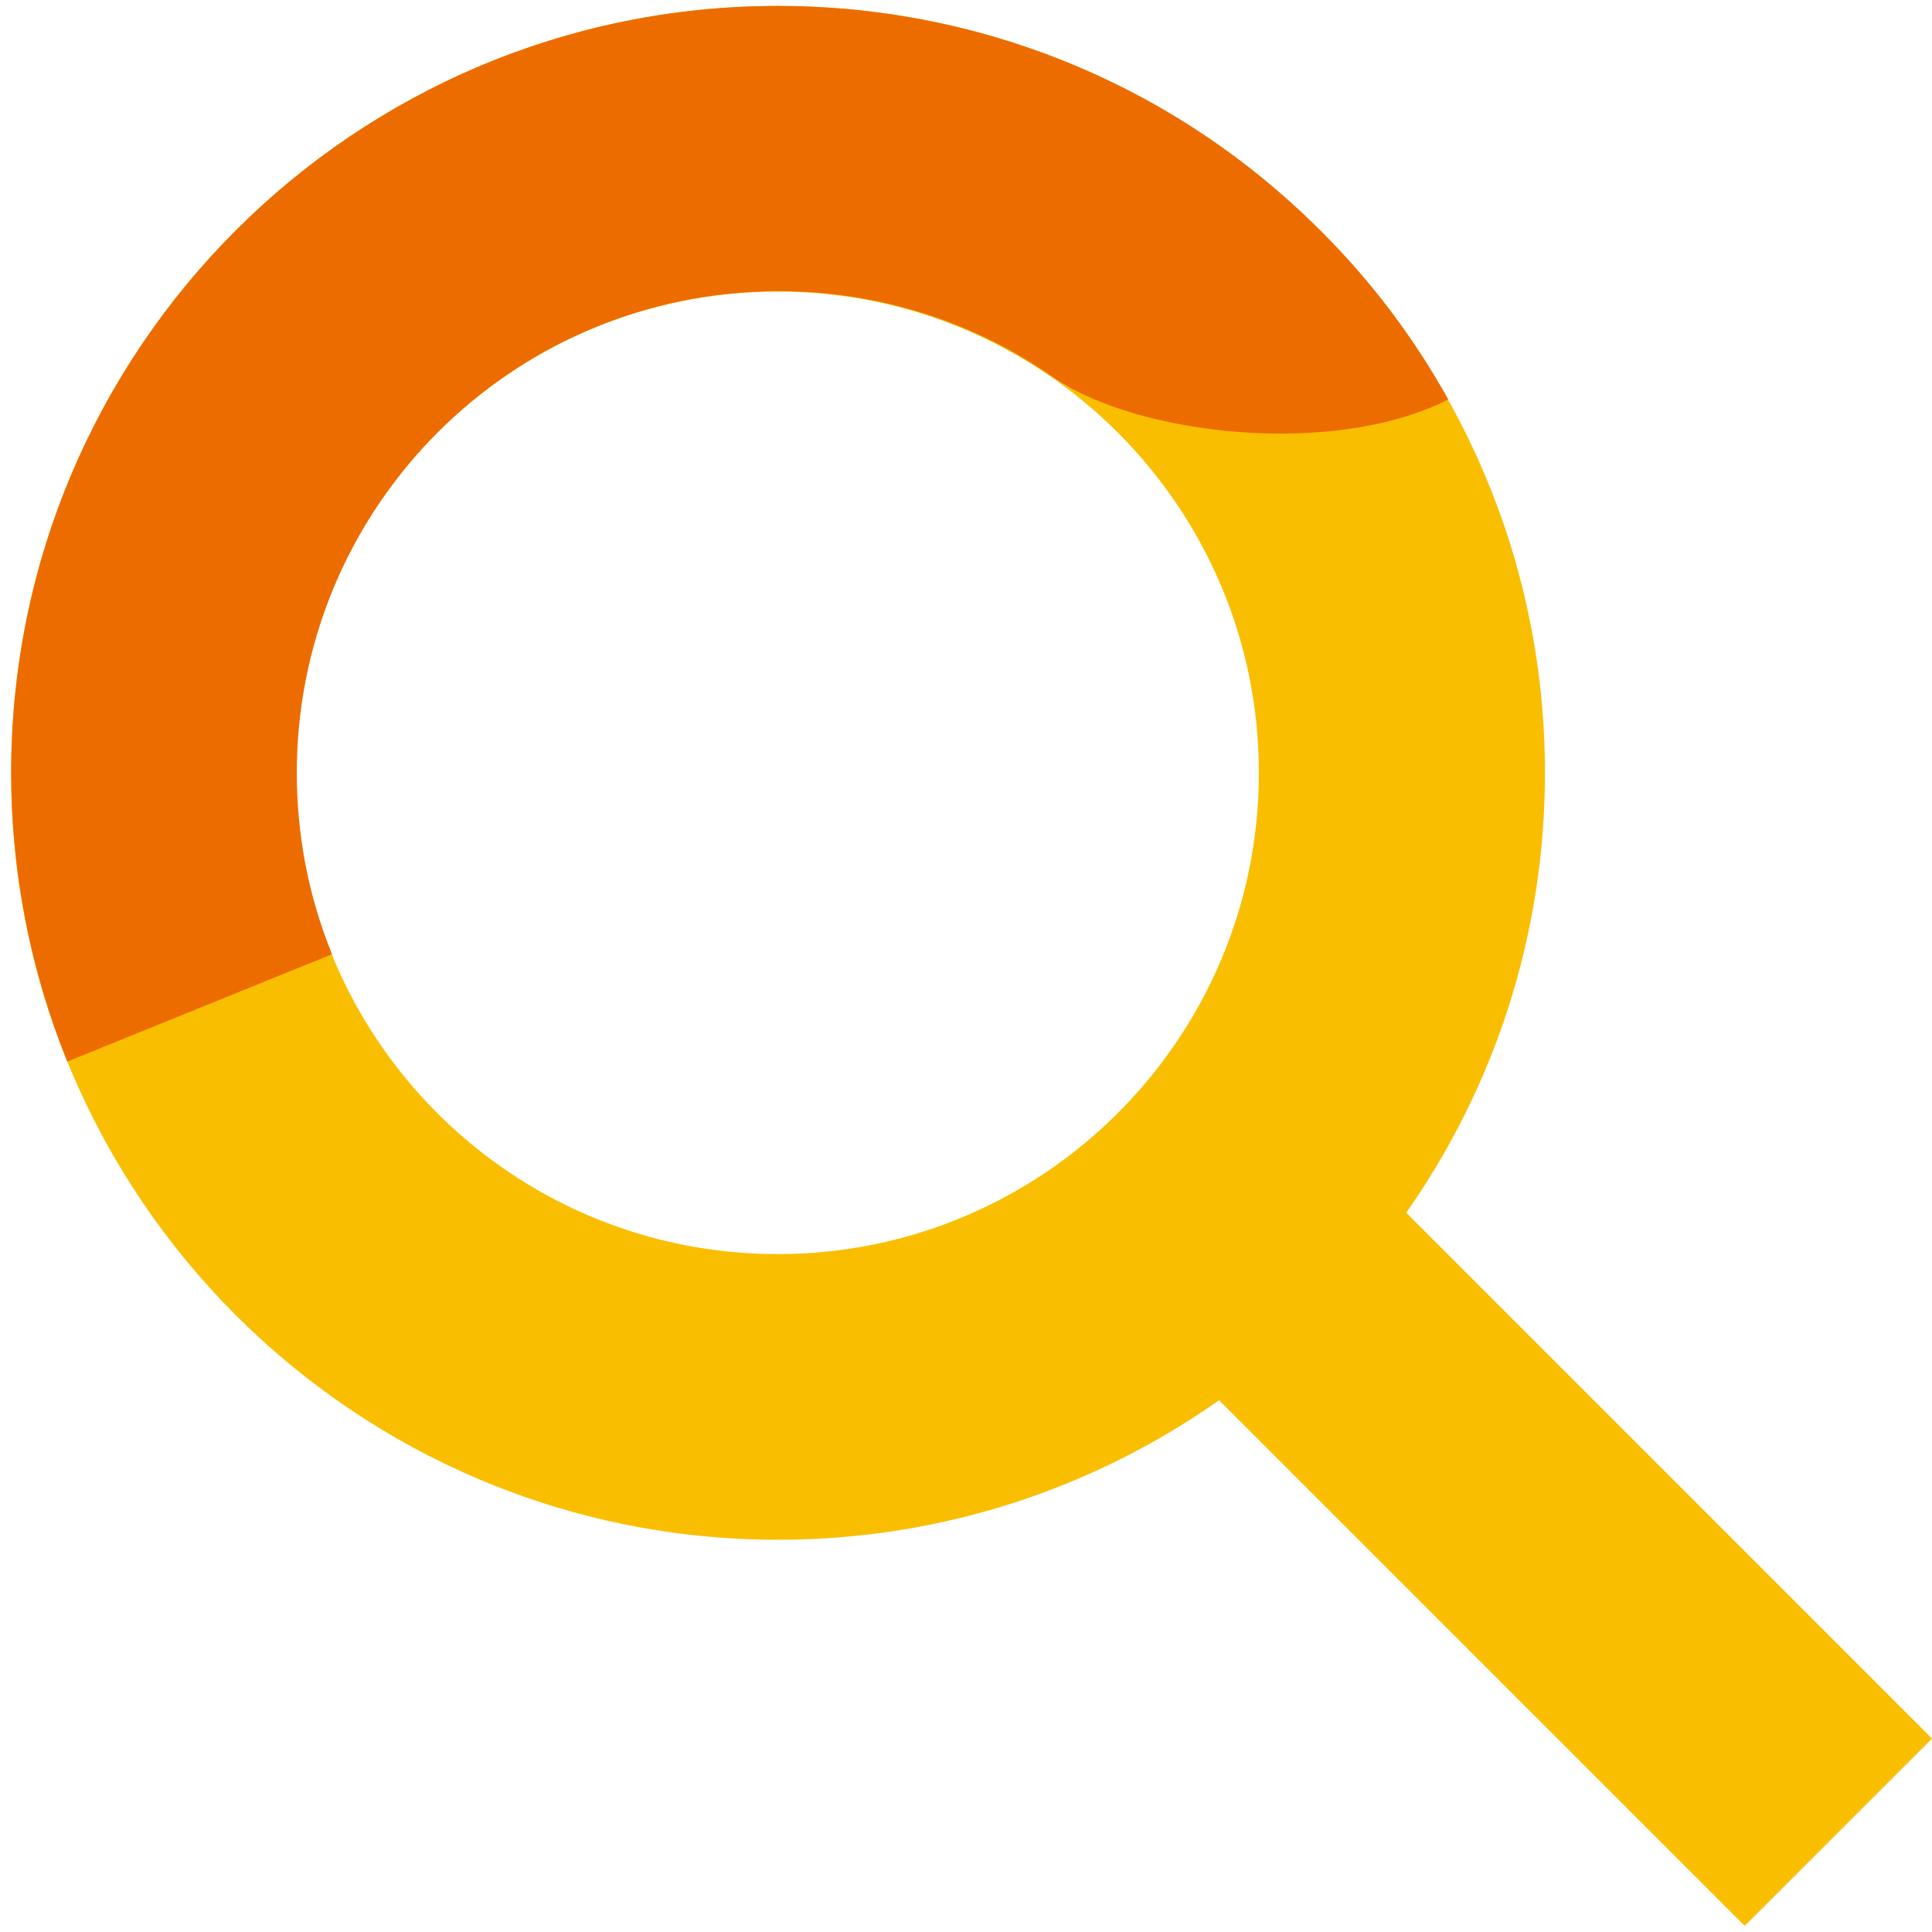
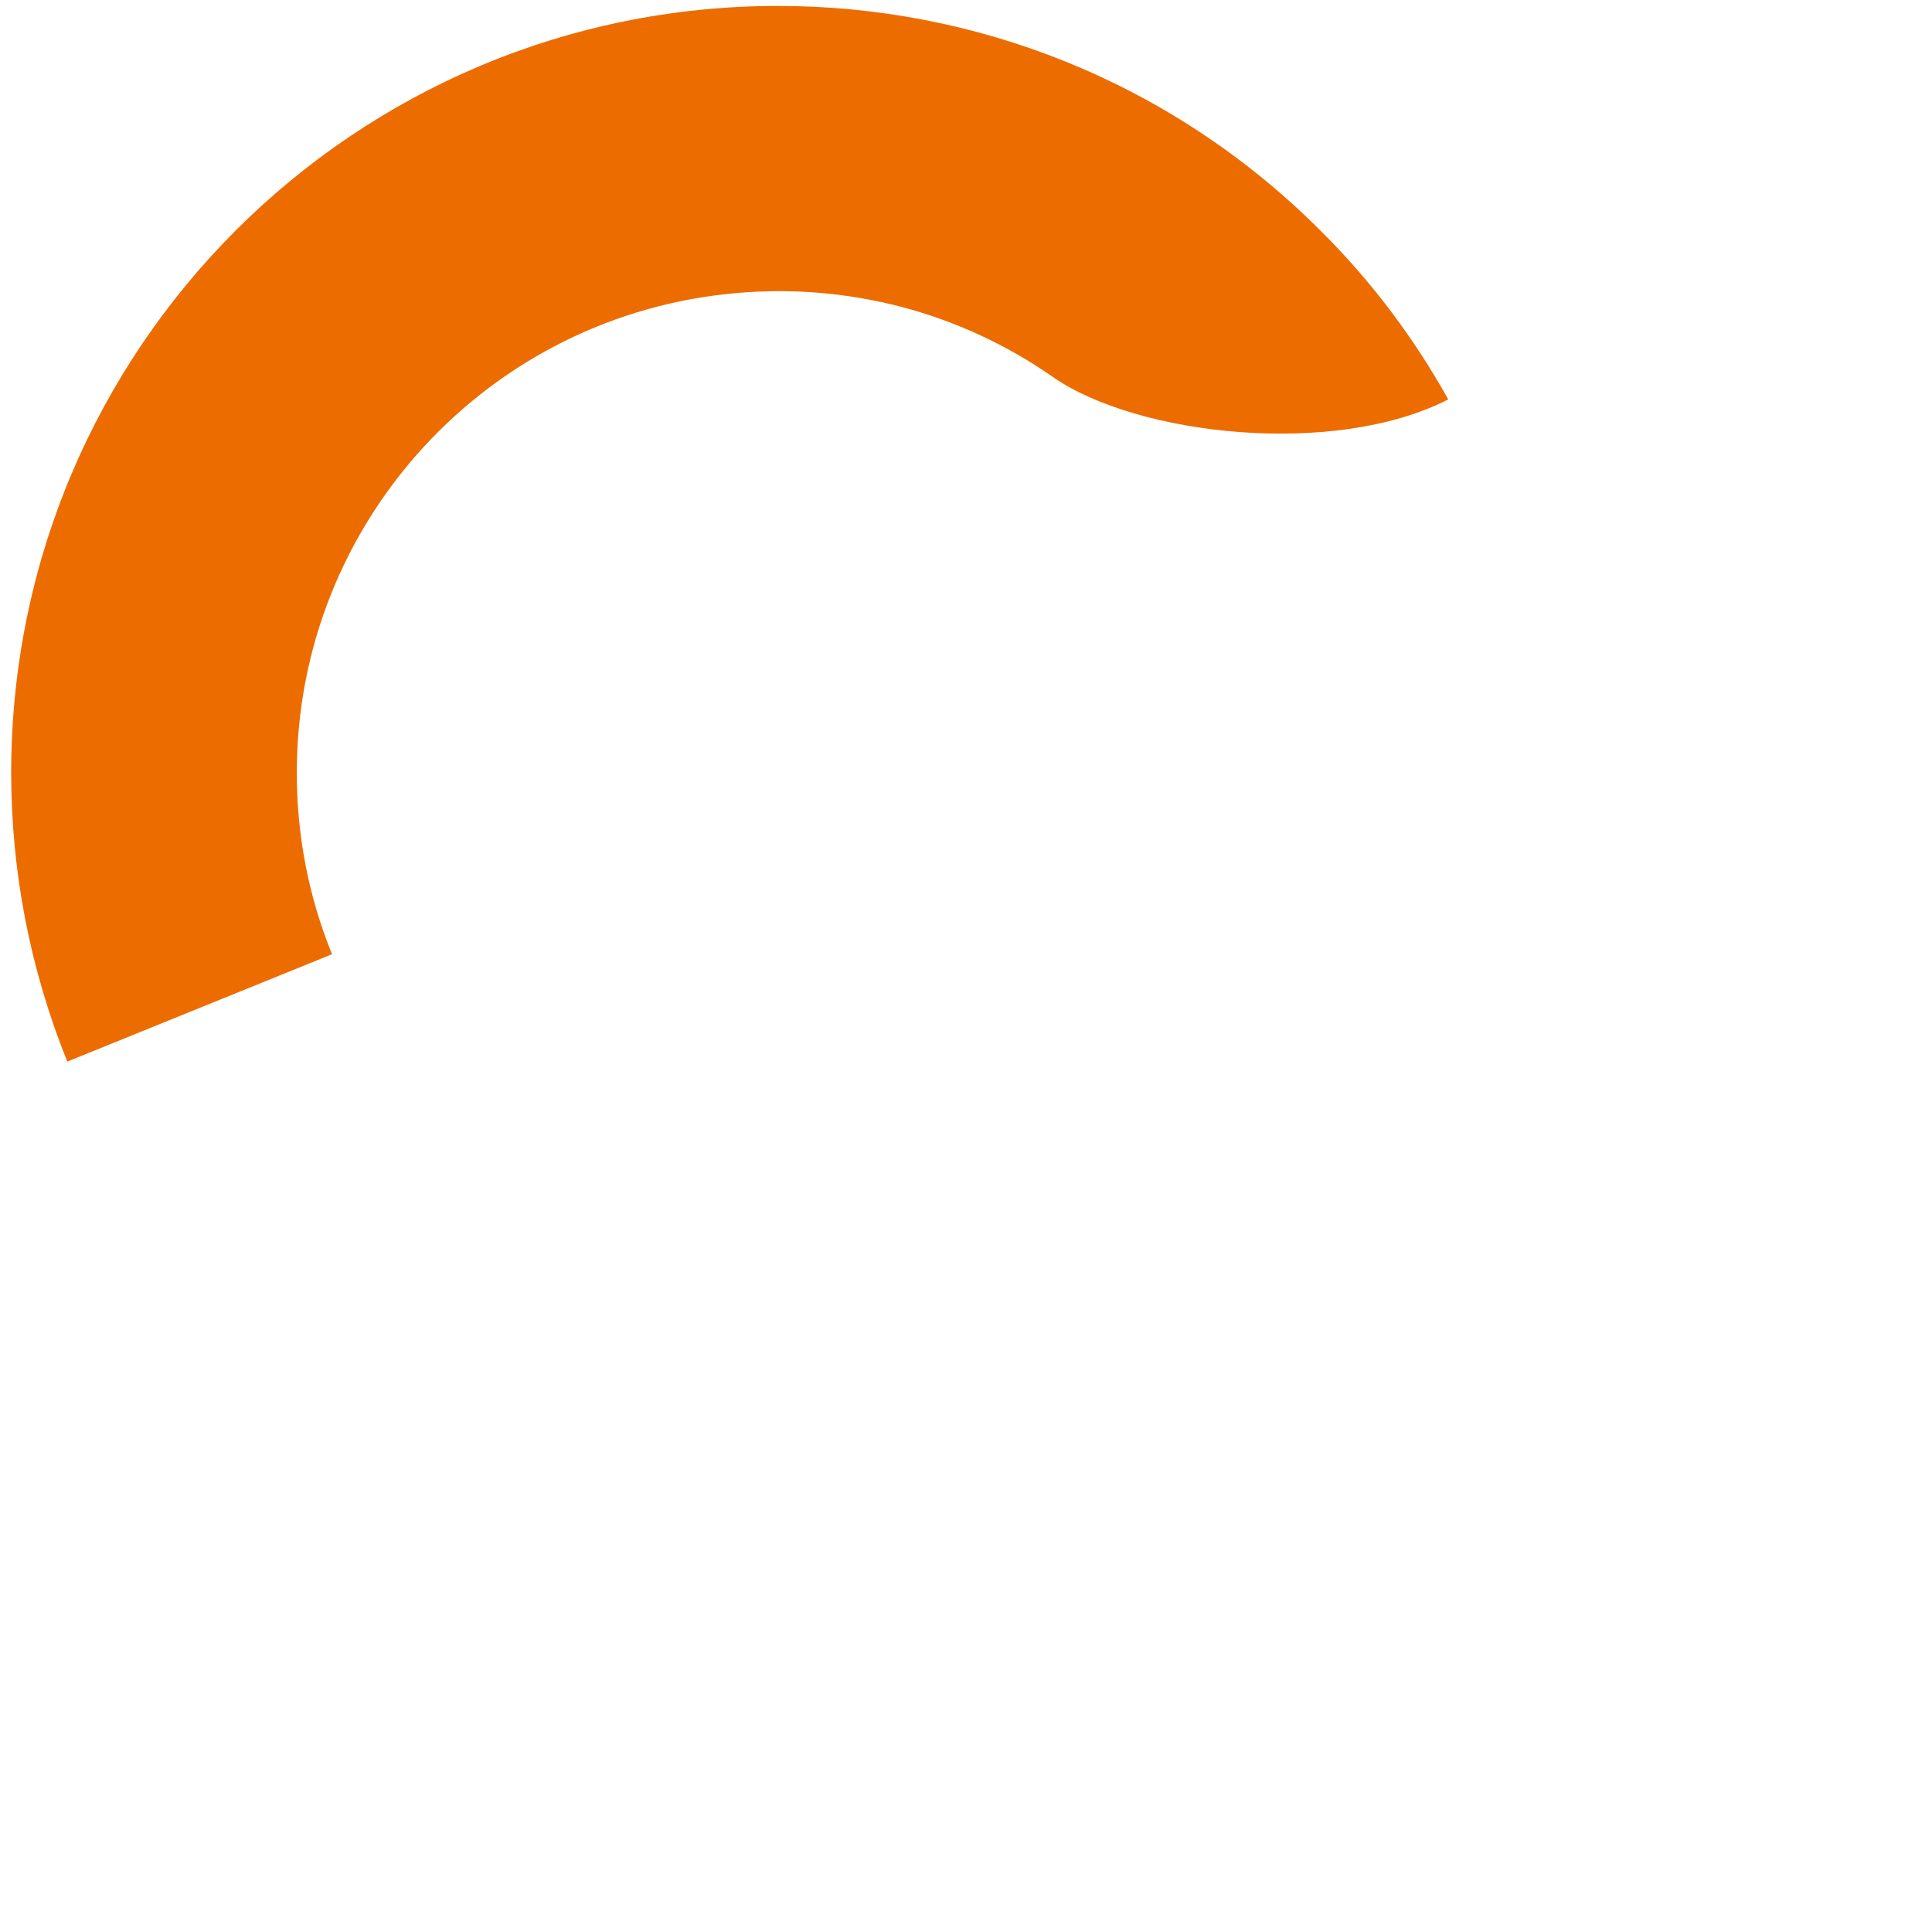
<svg xmlns="http://www.w3.org/2000/svg" width="42" height="42" viewBox="0 0 42 42" fill="none">
  <g id="ico">
-     <path id="Union" fill-rule="evenodd" clip-rule="evenodd" d="M16.914 0.129C7.711 0.129 0.242 7.588 0.242 16.801C0.242 26.014 7.711 33.473 16.914 33.473C20.482 33.473 23.789 32.35 26.502 30.439L37.929 41.866L42 37.795L30.57 26.364C32.47 23.657 33.586 20.358 33.586 16.801C33.586 7.598 26.117 0.129 16.914 0.129ZM16.905 27.263C11.131 27.263 6.442 22.584 6.442 16.801C6.442 11.027 11.131 6.338 16.905 6.338C22.678 6.338 27.367 11.027 27.367 16.801C27.367 22.575 22.678 27.263 16.905 27.263Z" fill="#FABE00" />
    <path id="Vector" fill-rule="evenodd" clip-rule="evenodd" d="M31.484 8.683C30.748 7.365 29.828 6.125 28.704 5.011C25.449 1.756 21.187 0.129 16.915 0.129C7.702 0.129 0.243 7.588 0.243 16.801C0.243 18.932 0.65 21.063 1.463 23.078L7.218 20.744C6.704 19.484 6.452 18.147 6.452 16.801C6.452 11.357 10.618 6.823 16.043 6.368C18.426 6.164 20.857 6.774 22.892 8.198C24.723 9.468 29.004 9.952 31.484 8.683Z" fill="#ED6C00" />
  </g>
</svg>